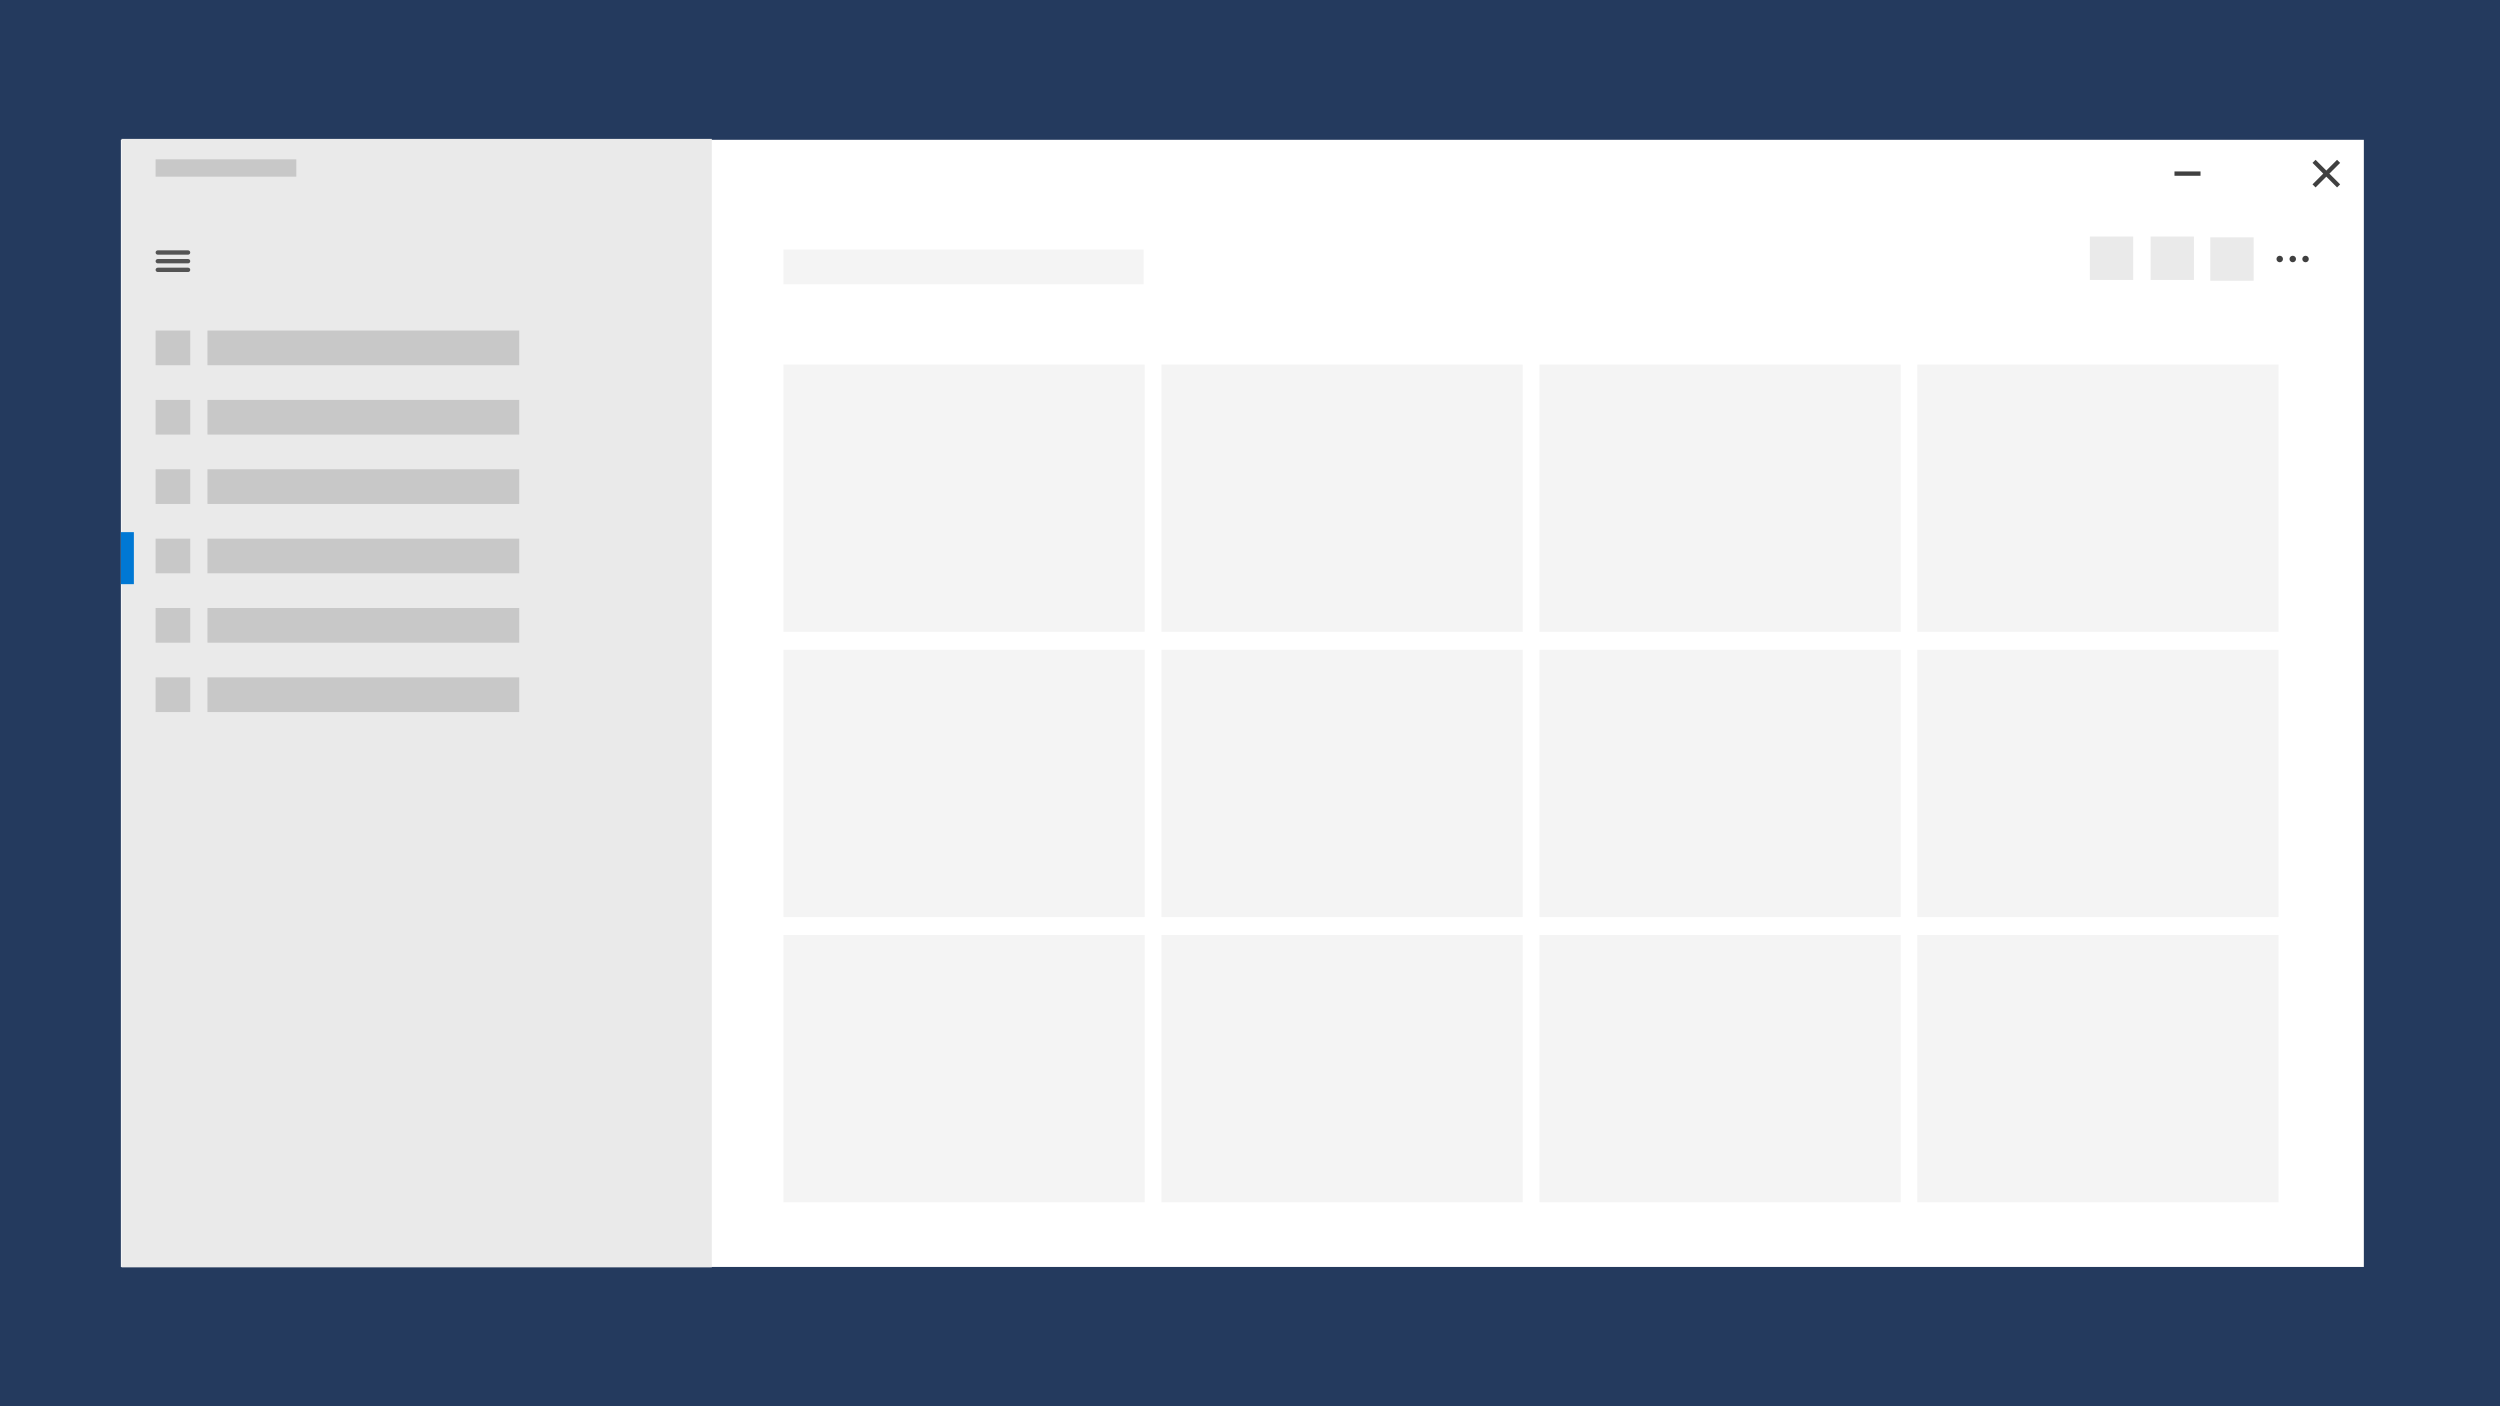
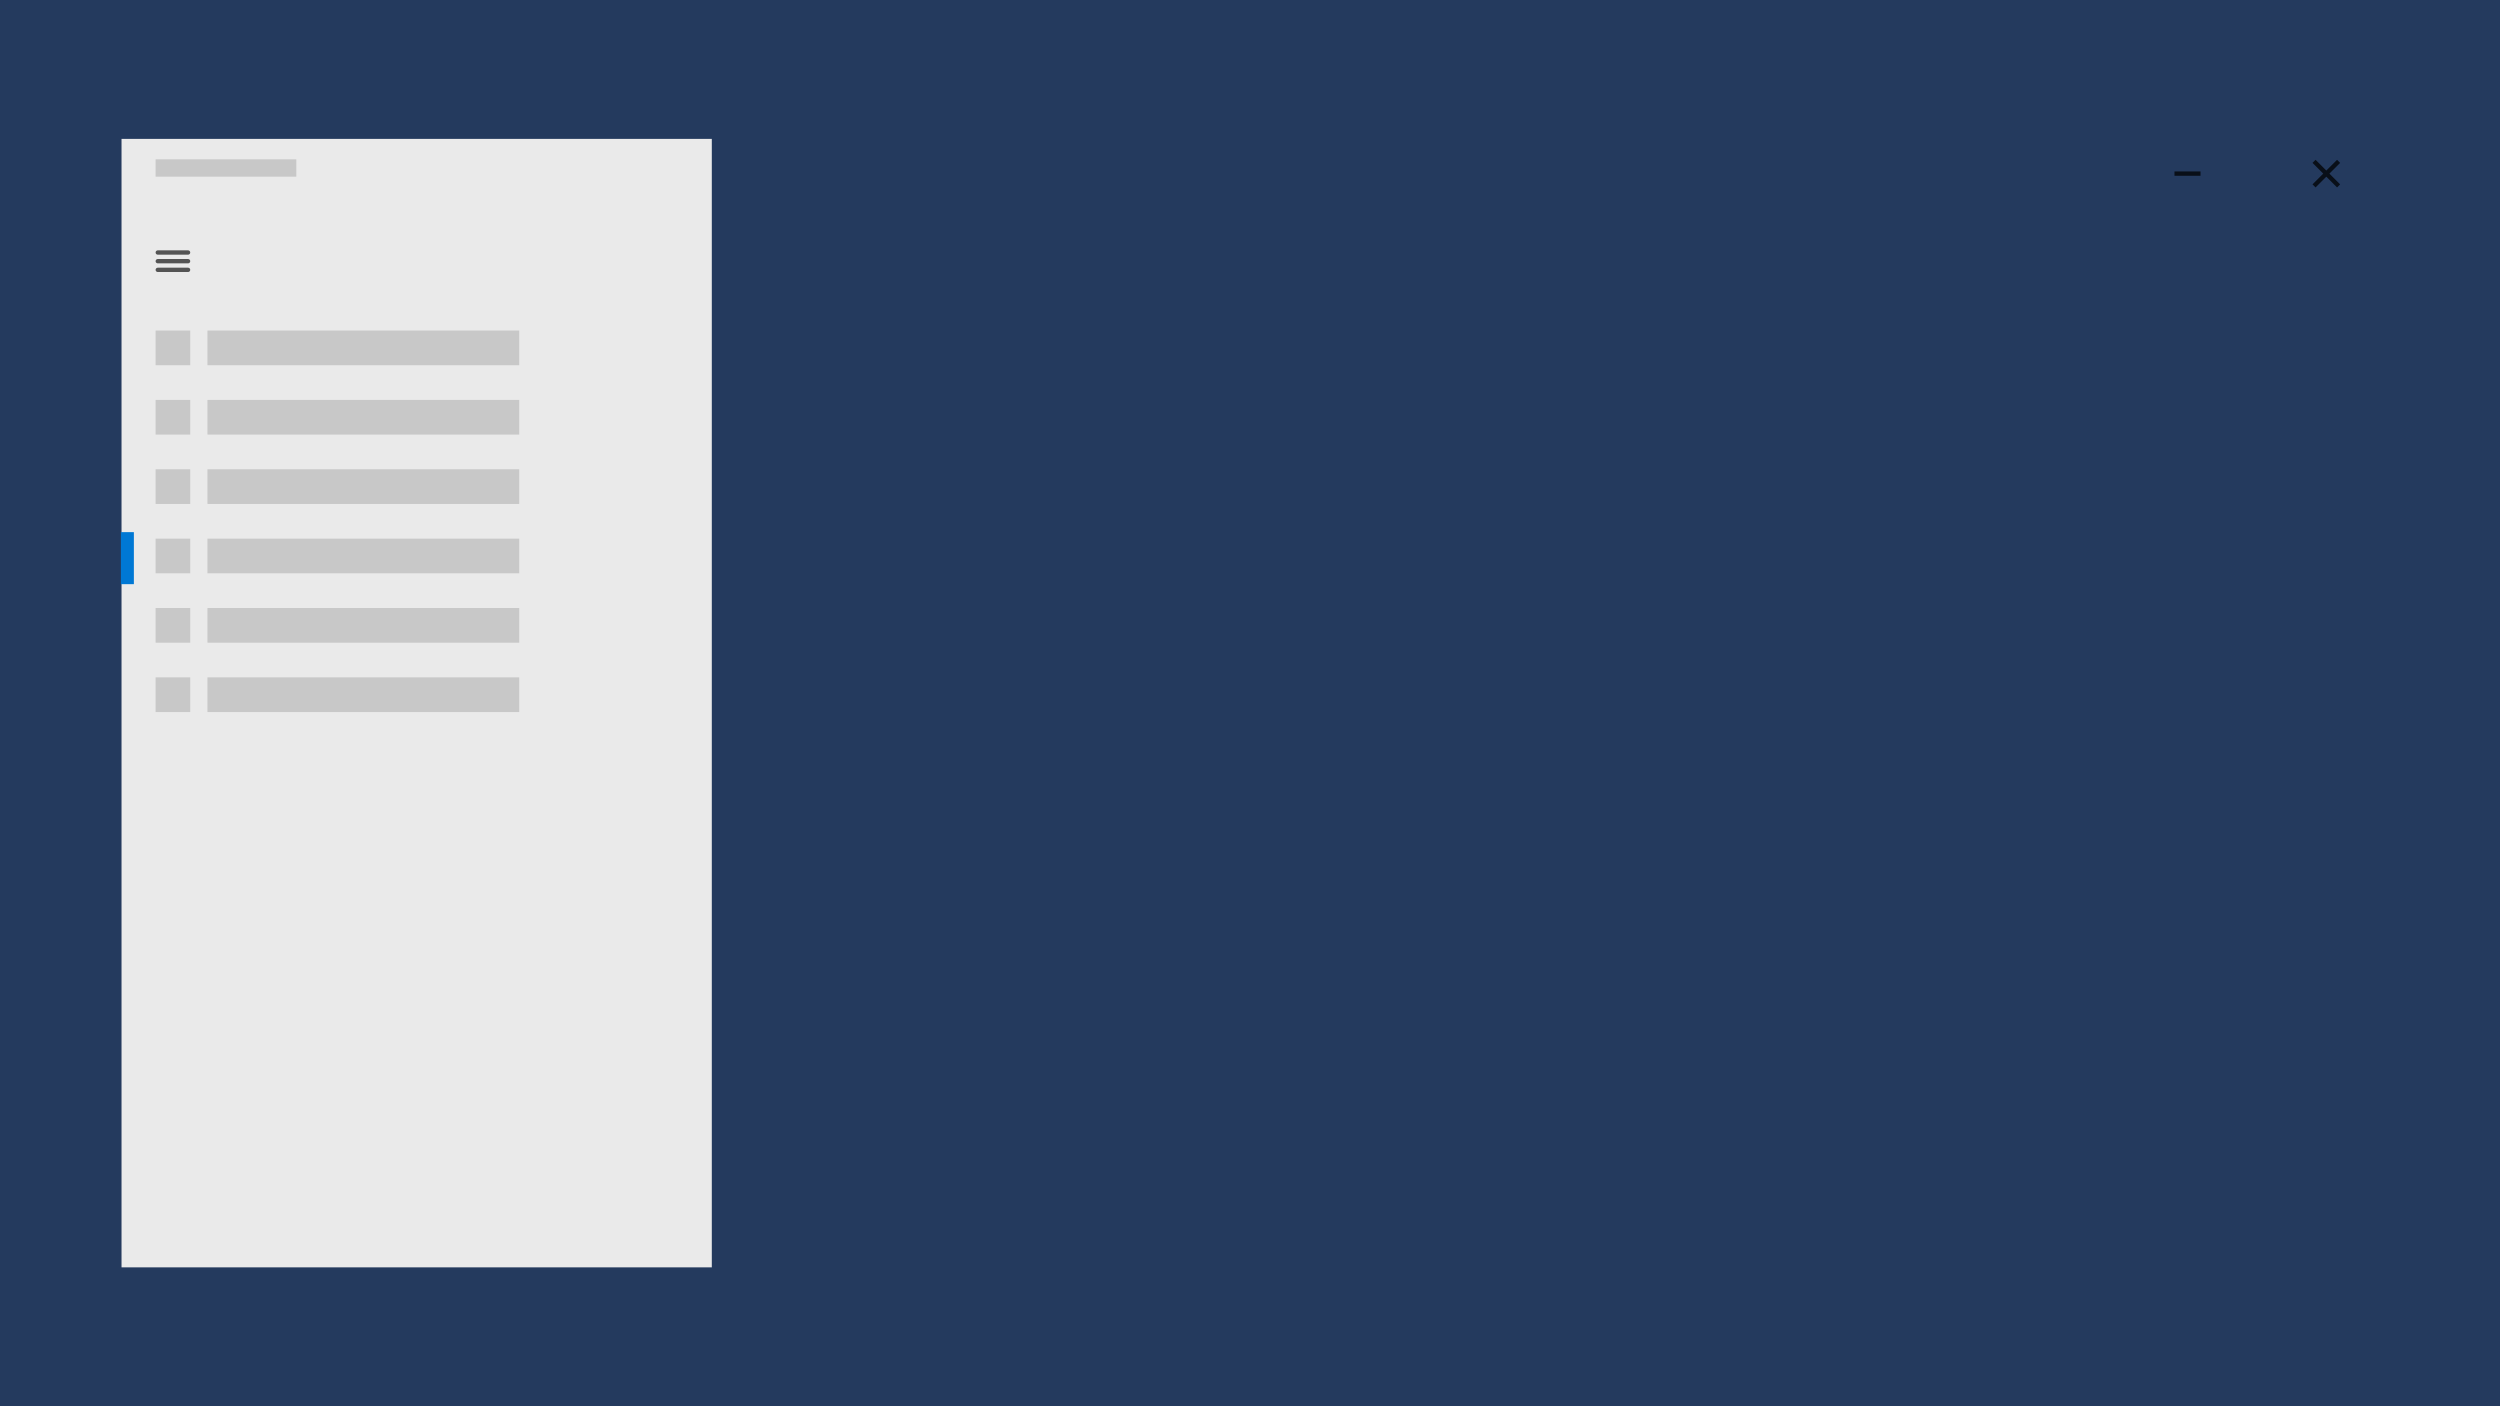
<svg xmlns="http://www.w3.org/2000/svg" xmlns:xlink="http://www.w3.org/1999/xlink" width="1152" height="648" viewBox="0 0 1152 648" version="1.1">
  <rect x="0" y="0" width="1152" height="648" fill="#808080" stroke="none" />
  <title>light-theme</title>
  <desc>Created using Figma</desc>
  <g id="Canvas" transform="translate(23972 2409)">
    <clipPath id="clip-0" clip-rule="evenodd">
      <path d="M -23972 -2409L -22820 -2409L -22820 -1761L -23972 -1761L -23972 -2409Z" fill="#FFFFFF" />
    </clipPath>
    <g id="light-theme" clip-path="url(#clip-0)">
      <path d="M -23972 -2409L -22820 -2409L -22820 -1761L -23972 -1761L -23972 -2409Z" fill="#243A5E" />
      <g id="Group 2">
        <g id="Color overlay 80">
          <use xlink:href="#path0_fill" transform="translate(-23916.3 -2344.58)" fill="#FFFFFF" />
        </g>
        <g id="nav">
          <use xlink:href="#path1_fill" transform="translate(-23916 -2345)" fill="#EAEAEA" />
        </g>
      </g>
      <g id="Navigation">
        <g id="nav-items">
          <g id="Rectangle 2">
            <use xlink:href="#path2_fill" transform="translate(-23900.3 -2256.68)" fill="#C8C8C8" />
          </g>
          <g id="Rectangle 2.1">
            <use xlink:href="#path3_fill" transform="translate(-23876.4 -2256.68)" fill="#C8C8C8" />
          </g>
          <g id="Rectangle 2.2">
            <use xlink:href="#path2_fill" transform="translate(-23900.3 -2224.72)" fill="#C8C8C8" />
          </g>
          <g id="Rectangle 2.3">
            <use xlink:href="#path3_fill" transform="translate(-23876.4 -2224.72)" fill="#C8C8C8" />
          </g>
          <g id="Rectangle 2.4">
            <use xlink:href="#path2_fill" transform="translate(-23900.3 -2192.76)" fill="#C8C8C8" />
          </g>
          <g id="Rectangle 2.5">
            <use xlink:href="#path3_fill" transform="translate(-23876.4 -2192.76)" fill="#C8C8C8" />
          </g>
          <g id="Rectangle 2.6">
            <use xlink:href="#path2_fill" transform="translate(-23900.3 -2160.8)" fill="#C8C8C8" />
          </g>
          <g id="Rectangle 2.7">
            <use xlink:href="#path3_fill" transform="translate(-23876.4 -2160.8)" fill="#C8C8C8" />
          </g>
          <g id="Rectangle 2.8">
            <use xlink:href="#path2_fill" transform="translate(-23900.3 -2128.83)" fill="#C8C8C8" />
          </g>
          <g id="Rectangle 2.9">
            <use xlink:href="#path3_fill" transform="translate(-23876.4 -2128.83)" fill="#C8C8C8" />
          </g>
          <g id="Rectangle 2.10">
            <use xlink:href="#path2_fill" transform="translate(-23900.3 -2096.87)" fill="#C8C8C8" />
          </g>
          <g id="Rectangle 2.11">
            <use xlink:href="#path3_fill" transform="translate(-23876.4 -2096.87)" fill="#C8C8C8" />
          </g>
        </g>
        <g id="hamburger-menu" opacity="0.75">
          <g id="Line 2 (Stroke)">
            <use xlink:href="#path4_fill" transform="translate(-23900.3 -2293.64)" fill="#212121" />
          </g>
          <g id="Line 2.1 (Stroke)">
            <use xlink:href="#path5_fill" transform="translate(-23900.3 -2289.64)" fill="#212121" />
          </g>
          <g id="Line 2.2 (Stroke)">
            <use xlink:href="#path6_fill" transform="translate(-23900.3 -2285.65)" fill="#212121" />
          </g>
        </g>
        <g id="Selection indicator">
          <use xlink:href="#path7_fill" transform="translate(-23916.3 -2163.79)" fill="#0078D4" />
        </g>
        <g id="app-title">
          <use xlink:href="#path8_fill" transform="translate(-23900.3 -2335.59)" fill="#C8C8C8" />
        </g>
      </g>
      <g id="content">
        <g id="Rectangle">
          <use xlink:href="#path9_fill" transform="translate(-23611 -2241)" fill="#F4F4F4" />
        </g>
        <g id="Rectangle">
          <use xlink:href="#path9_fill" transform="translate(-23436.8 -2241)" fill="#F4F4F4" />
        </g>
        <g id="Rectangle">
          <use xlink:href="#path9_fill" transform="translate(-23262.6 -2241)" fill="#F4F4F4" />
        </g>
        <g id="Rectangle">
          <use xlink:href="#path9_fill" transform="translate(-23088.5 -2241)" fill="#F4F4F4" />
        </g>
        <g id="Rectangle">
          <use xlink:href="#path9_fill" transform="translate(-23611 -2109.58)" fill="#F4F4F4" />
        </g>
        <g id="Rectangle">
          <use xlink:href="#path9_fill" transform="translate(-23436.8 -2109.58)" fill="#F4F4F4" />
        </g>
        <g id="Rectangle">
          <use xlink:href="#path9_fill" transform="translate(-23262.6 -2109.58)" fill="#F4F4F4" />
        </g>
        <g id="Rectangle">
          <use xlink:href="#path9_fill" transform="translate(-23088.5 -2109.58)" fill="#F4F4F4" />
        </g>
        <g id="Rectangle">
          <use xlink:href="#path9_fill" transform="translate(-23611 -1978.16)" fill="#F4F4F4" />
        </g>
        <g id="Rectangle">
          <use xlink:href="#path9_fill" transform="translate(-23436.8 -1978.16)" fill="#F4F4F4" />
        </g>
        <g id="Rectangle">
          <use xlink:href="#path9_fill" transform="translate(-23262.6 -1978.16)" fill="#F4F4F4" />
        </g>
        <g id="Rectangle">
          <use xlink:href="#path9_fill" transform="translate(-23088.5 -1978.16)" fill="#F4F4F4" />
        </g>
      </g>
      <clipPath id="clip-1" clip-rule="evenodd">
-         <path d="M -23226 -2313.62L -22906.7 -2313.62L -22906.7 -2265.68L -23226 -2265.68L -23226 -2313.62Z" fill="#FFFFFF" />
-       </clipPath>
+         </clipPath>
      <g id="command-bar" clip-path="url(#clip-1)">
        <g id="Rectangle">
          <use xlink:href="#path10_fill" transform="translate(-22953.5 -2299.63)" fill="#EAEAEA" />
        </g>
        <g id="Rectangle">
          <use xlink:href="#path10_fill" transform="translate(-22981 -2300)" fill="#EAEAEA" />
        </g>
        <g id="Rectangle">
          <use xlink:href="#path10_fill" transform="translate(-23009 -2300)" fill="#EAEAEA" />
        </g>
        <g id="overflow-icon">
          <g id="Group" opacity="0.75">
            <g id="Path">
              <use xlink:href="#path11_fill" transform="translate(-22923 -2291.15)" />
            </g>
            <g id="Path">
              <use xlink:href="#path11_fill" transform="translate(-22917 -2291.15)" />
            </g>
            <g id="Path">
              <use xlink:href="#path12_fill" transform="translate(-22911.1 -2291.15)" />
            </g>
          </g>
        </g>
      </g>
      <g id="page-title">
        <use xlink:href="#path13_fill" transform="translate(-23611 -2294)" fill="#F4F4F4" />
      </g>
      <g id="titlebar-controls" opacity="0.75">
        <g id="minimize">
          <g id="minimize">
            <use xlink:href="#path14_fill" transform="matrix(1 -2.44929e-16 2.44929e-16 1 -22970 -2330)" />
          </g>
        </g>
        <g id="expand">
          <g id="expand">
            <mask id="mask0_outline_ins">
              <use xlink:href="#path15_fill" fill="white" transform="translate(-22938 -2335)" />
            </mask>
            <g mask="url(#mask0_outline_ins)">
              <use xlink:href="#path16_stroke_2x" transform="translate(-22938 -2335)" />
            </g>
          </g>
        </g>
        <g id="close">
          <g id="Union">
            <use xlink:href="#path17_fill" transform="translate(-22906.4 -2335.36)" />
          </g>
        </g>
      </g>
    </g>
  </g>
  <defs>
-     <path id="path0_fill" fill-rule="evenodd" d="M 0 0L 1033.56 0L 1033.56 519.388L 0 519.388L 0 0Z" />
    <path id="path1_fill" fill-rule="evenodd" d="M 0 0L 272 0L 272 520L 0 520L 0 0Z" />
    <path id="path2_fill" d="M 0 0L 15.962 0L 15.962 15.981L 0 15.981L 0 0Z" />
    <path id="path3_fill" d="M 0 0L 143.661 0L 143.661 15.981L 0 15.981L 0 0Z" />
    <path id="path4_fill" fill-rule="evenodd" d="M 15.962 0.999C 15.962 1.55 15.515 1.998 14.964 1.998L 0.999 1.998C 0.447 1.998 0 1.55 0 0.999C 0 0.447 0.447 0 0.999 0L 14.964 0C 15.515 0 15.962 0.447 15.962 0.999Z" />
    <path id="path5_fill" fill-rule="evenodd" d="M 15.962 0.999C 15.962 1.55 15.515 1.998 14.964 1.998L 0.999 1.998C 0.447 1.998 0 1.55 0 0.999C 0 0.447 0.447 0 0.999 0L 14.964 0C 15.515 0 15.962 0.447 15.962 0.999Z" />
    <path id="path6_fill" fill-rule="evenodd" d="M 15.962 0.999C 15.962 1.55 15.515 1.998 14.964 1.998L 0.999 1.998C 0.447 1.998 0 1.55 0 0.999C 0 0.447 0.447 0 0.999 0L 14.964 0C 15.515 0 15.962 0.447 15.962 0.999Z" />
    <path id="path7_fill" fill-rule="evenodd" d="M 0 0L 5.986 0L 5.986 23.972L 0 23.972L 0 0Z" />
    <path id="path8_fill" d="M 0 0L 64.847 0L 64.847 8L 0 8L 0 0Z" />
-     <path id="path9_fill" d="M 0 0L 166.472 0L 166.472 123.158L 0 123.158L 0 0Z" />
    <path id="path10_fill" d="M 0 0L 19.977 0L 19.977 20L 0 20L 0 0Z" />
    <path id="path11_fill" fill-rule="evenodd" d="M 1.498 0C 1.709 0 1.904 0.039 2.083 0.117C 2.263 0.195 2.421 0.303 2.558 0.439C 2.694 0.576 2.801 0.734 2.879 0.914C 2.957 1.094 2.996 1.289 2.996 1.5C 2.996 1.711 2.957 1.906 2.879 2.086C 2.801 2.266 2.694 2.424 2.558 2.561C 2.421 2.697 2.263 2.805 2.083 2.883C 1.904 2.961 1.709 3 1.498 3C 1.288 3 1.092 2.961 0.913 2.883C 0.734 2.805 0.575 2.697 0.439 2.561C 0.302 2.424 0.195 2.266 0.117 2.086C 0.039 1.906 0 1.711 0 1.5C 0 1.289 0.039 1.094 0.117 0.914C 0.195 0.734 0.302 0.576 0.439 0.439C 0.575 0.303 0.734 0.195 0.913 0.117C 1.092 0.039 1.288 0 1.498 0Z" />
    <path id="path12_fill" fill-rule="evenodd" d="M 1.498 0C 1.709 0 1.904 0.039 2.083 0.117C 2.263 0.195 2.421 0.303 2.558 0.439C 2.694 0.576 2.801 0.734 2.879 0.914C 2.957 1.094 2.996 1.289 2.996 1.5C 2.996 1.711 2.957 1.906 2.879 2.086C 2.801 2.266 2.694 2.424 2.558 2.561C 2.421 2.697 2.263 2.805 2.083 2.883C 1.904 2.961 1.709 3 1.498 3C 1.288 3 1.092 2.961 0.913 2.883C 0.734 2.805 0.575 2.697 0.439 2.561C 0.302 2.424 0.195 2.266 0.117 2.086C 0.039 1.906 0 1.711 0 1.5C 0 1.289 0.039 1.094 0.117 0.914C 0.195 0.734 0.302 0.576 0.439 0.439C 0.575 0.303 0.734 0.195 0.913 0.117C 1.092 0.039 1.288 0 1.498 0Z" />
-     <path id="path13_fill" d="M 0 0L 166 0L 166 16L 0 16L 0 0Z" />
    <path id="path14_fill" fill-rule="evenodd" d="M 12 2L 0 2L 0 0L 12 0L 12 2Z" />
    <path id="path15_fill" d="M 0 0L 12 0L 12 12L 0 12L 0 0Z" />
    <path id="path16_stroke_2x" d="M 0 0L 0 -2L -2 -2L -2 0L 0 0ZM 12 0L 14 0L 14 -2L 12 -2L 12 0ZM 12 12L 12 14L 14 14L 14 12L 12 12ZM 0 12L -2 12L -2 14L 0 14L 0 12ZM 0 2L 12 2L 12 -2L 0 -2L 0 2ZM 10 0L 10 12L 14 12L 14 0L 10 0ZM 12 10L 0 10L 0 14L 12 14L 12 10ZM 2 12L 2 0L -2 0L -2 12L 2 12Z" />
    <path id="path17_fill" fill-rule="evenodd" d="M 7.779 6.364L 12.729 1.414L 11.315 0L 6.363 4.95L 1.414 0L 0 1.414L 4.949 6.364L 0 11.314L 1.414 12.728L 6.363 7.778L 11.315 12.728L 12.729 11.314L 7.779 6.364Z" />
  </defs>
</svg>